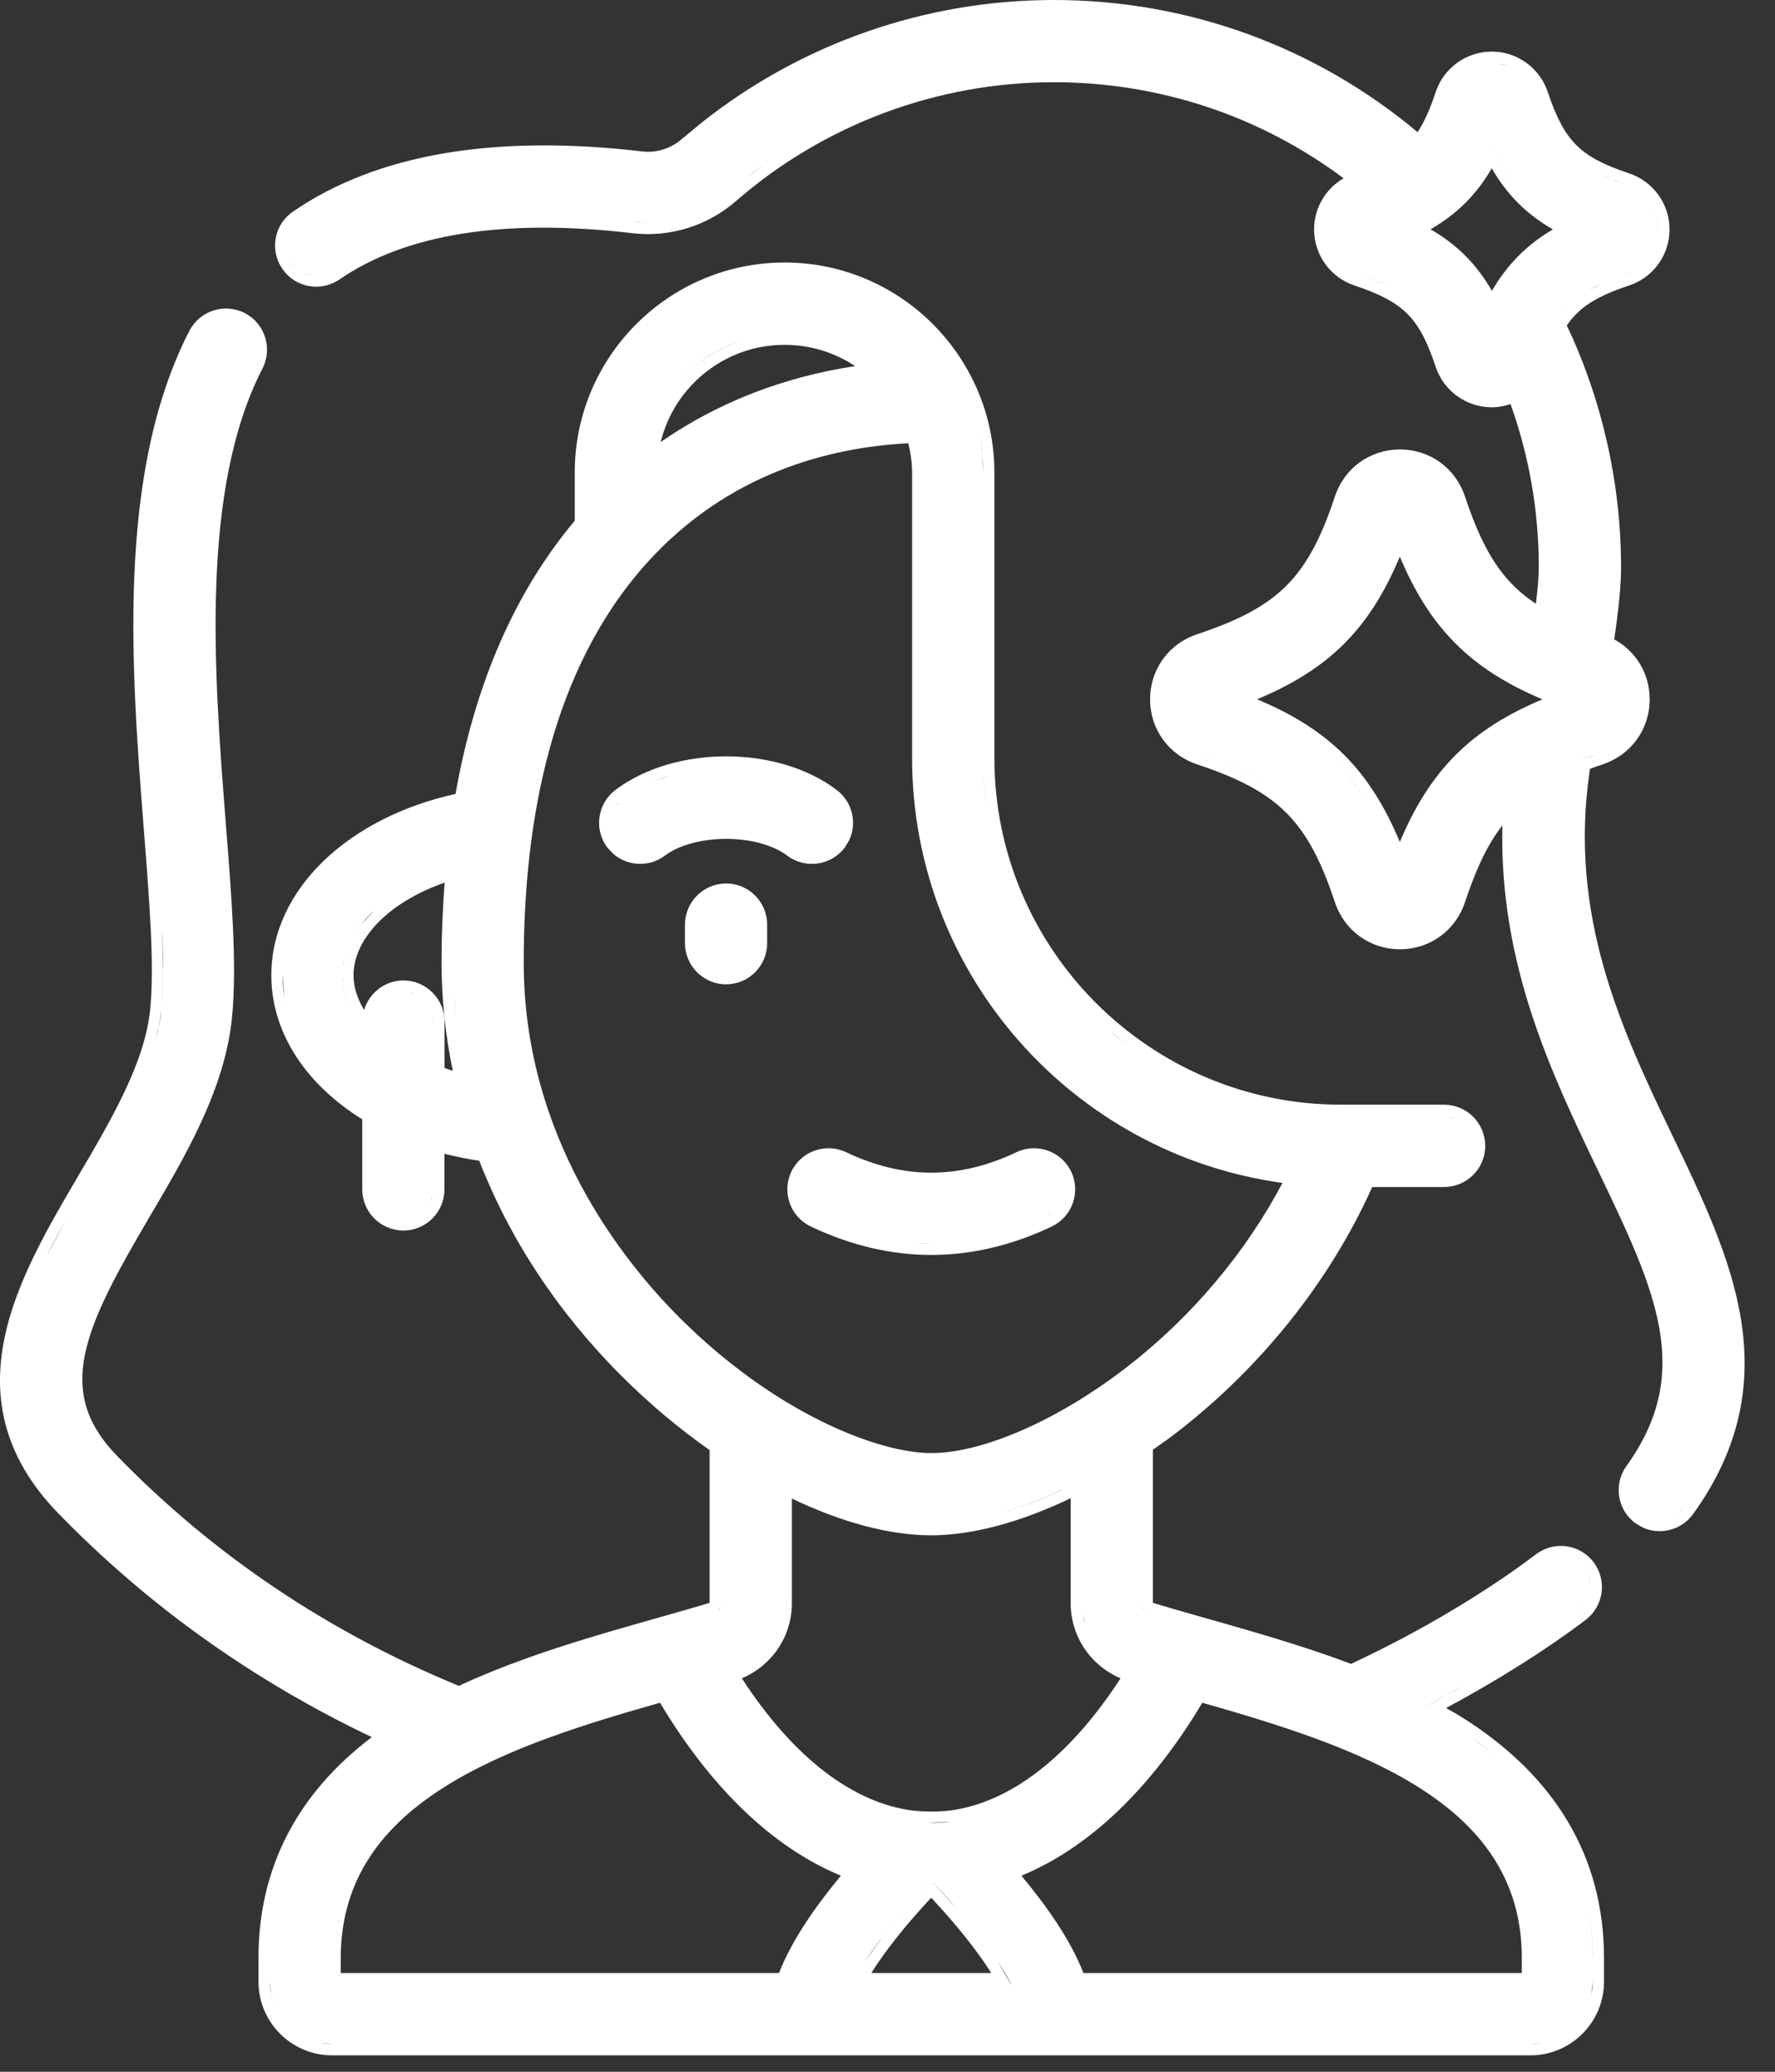
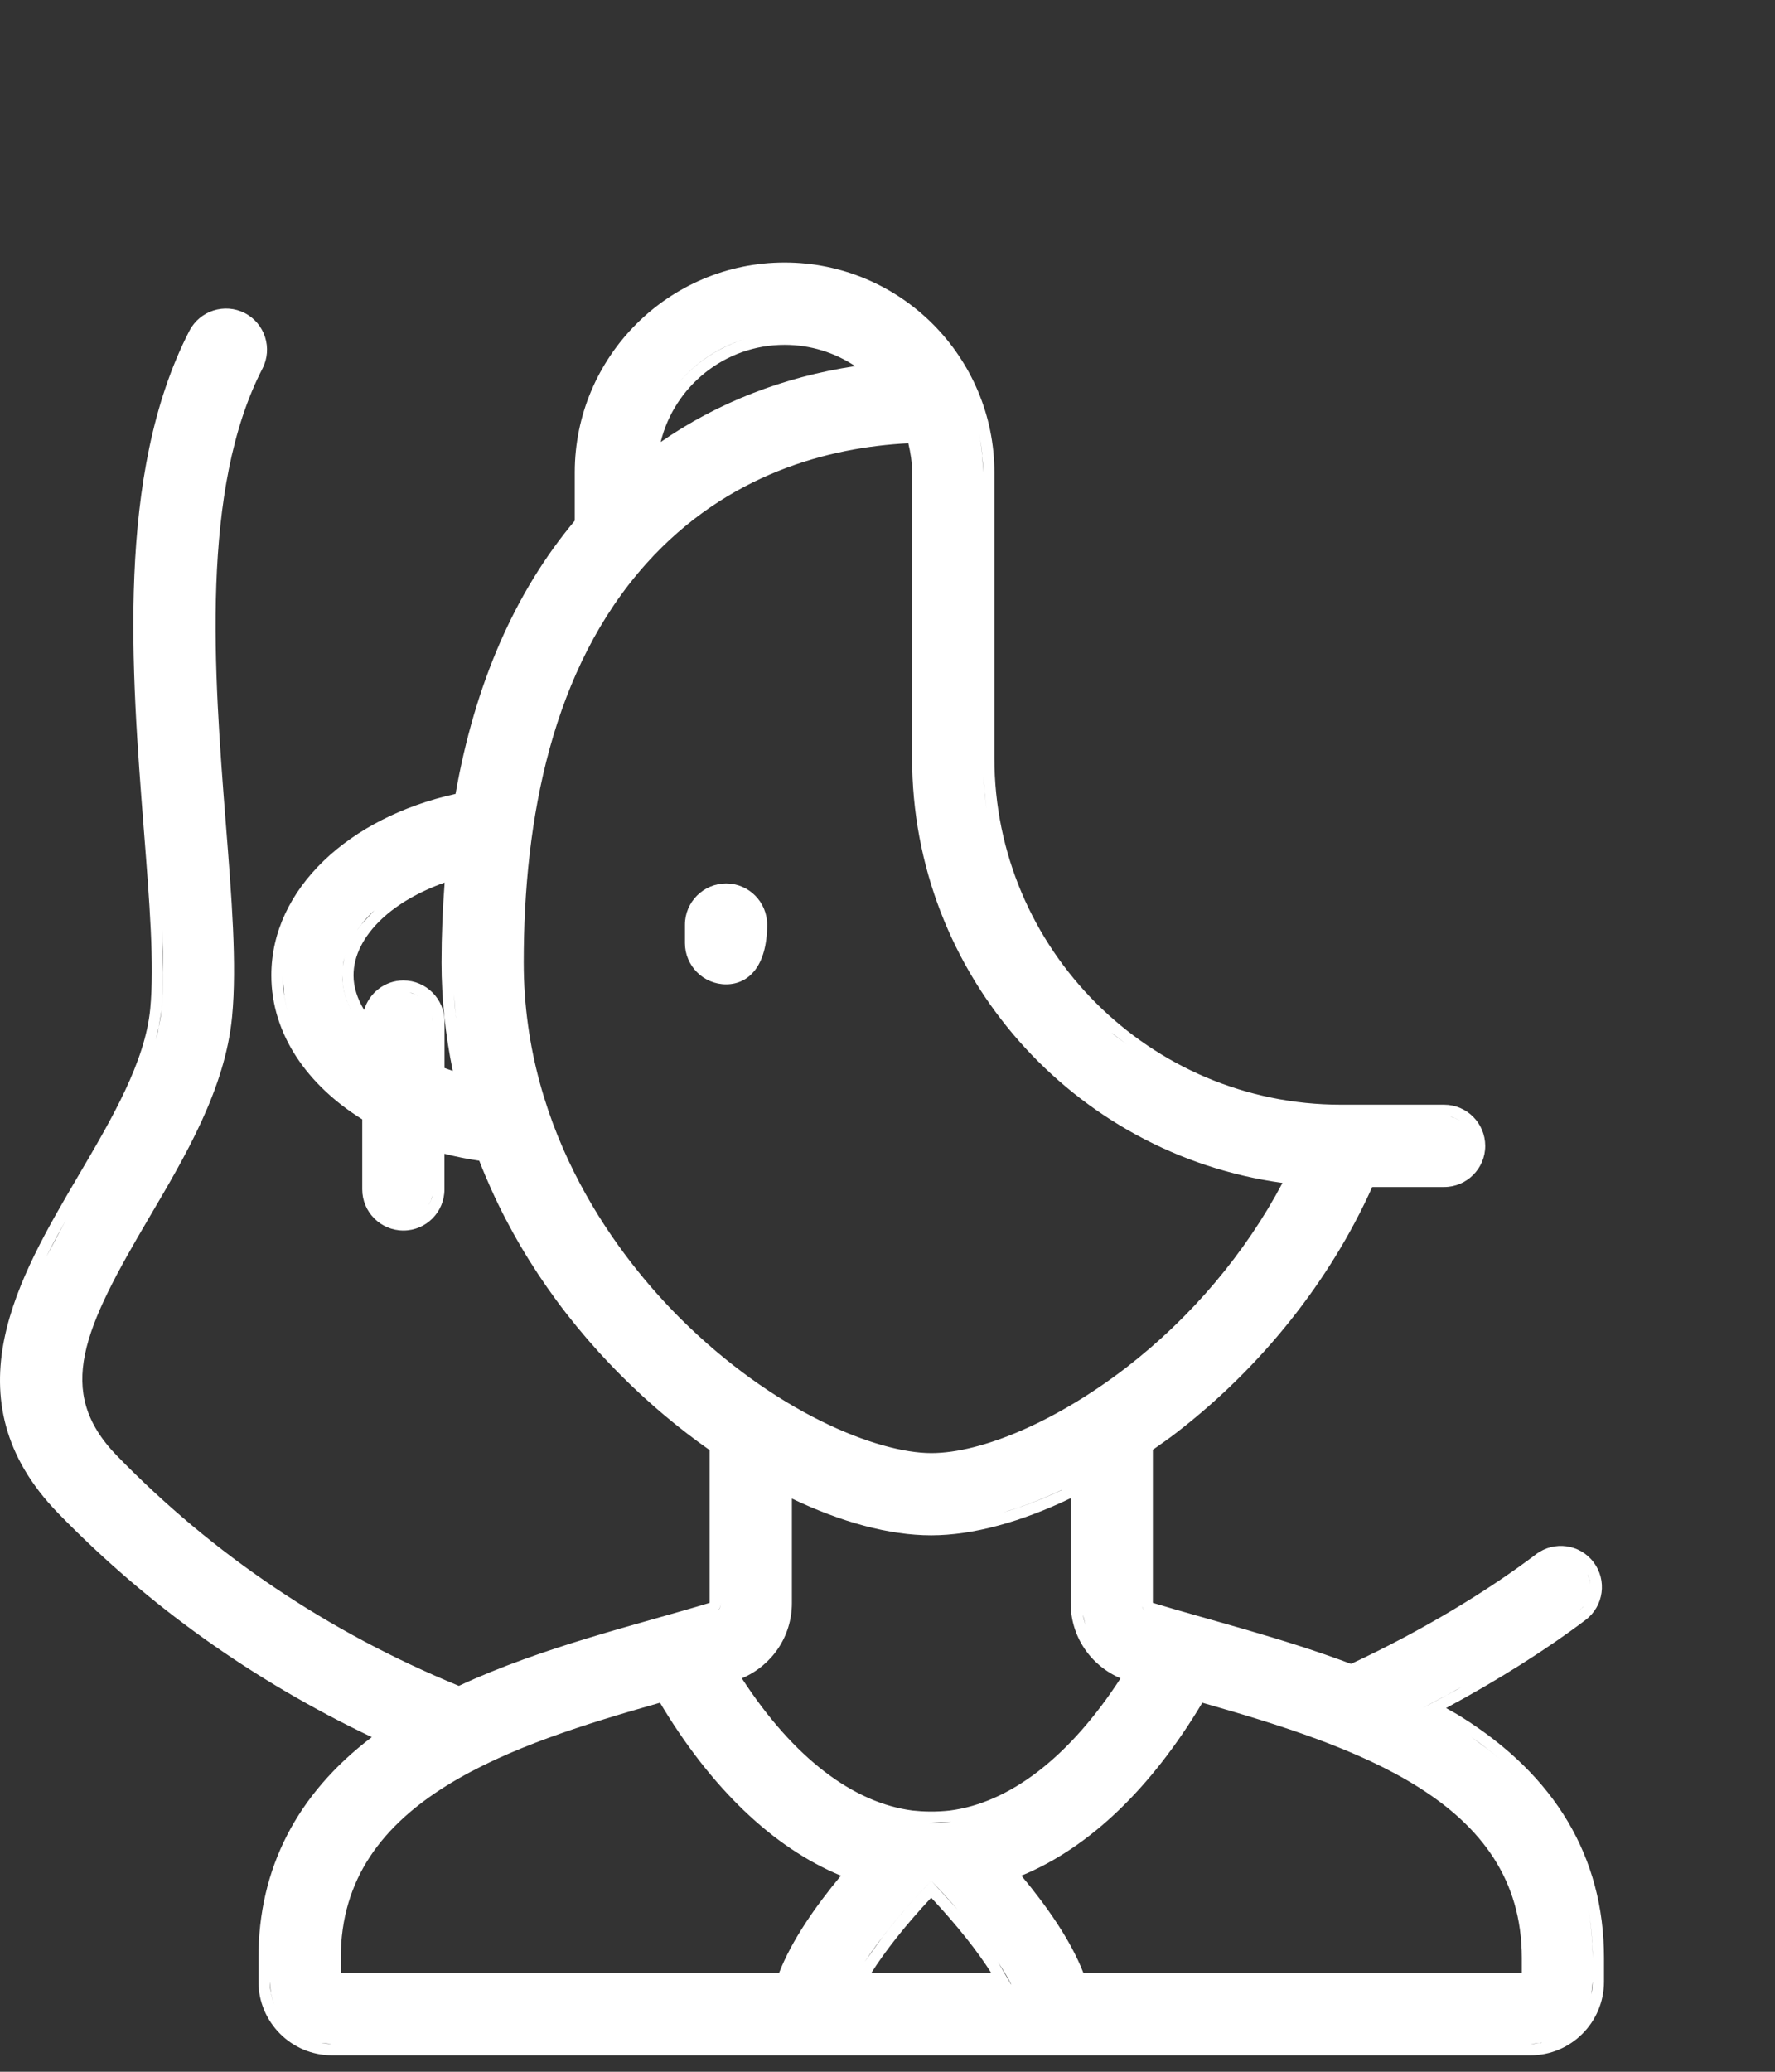
<svg xmlns="http://www.w3.org/2000/svg" fill="none" height="100%" overflow="visible" preserveAspectRatio="none" style="display: block;" viewBox="0 0 36 42" width="100%">
  <rect x="0" y="0" width="36" height="42" fill="#333333" stroke="none" />
  <g id="Union">
-     <path clip-rule="evenodd" d="M20.615 23.358C21.031 23.161 21.529 23.338 21.726 23.754C21.923 24.17 21.746 24.667 21.331 24.865C20.525 25.247 19.708 25.441 18.888 25.441C18.068 25.441 17.25 25.247 16.445 24.865C16.029 24.667 15.852 24.17 16.049 23.754C16.247 23.338 16.745 23.161 17.16 23.358C18.326 23.911 19.449 23.912 20.615 23.358ZM18.888 25.211C18.79 25.211 18.691 25.208 18.593 25.202L18.888 25.211ZM21.232 24.656L21.324 24.602C21.327 24.6 21.328 24.595 21.331 24.593C21.3 24.616 21.268 24.639 21.232 24.656Z" fill="white" fill-rule="evenodd" />
-     <path clip-rule="evenodd" d="M14.727 17.91C15.187 17.911 15.559 18.285 15.559 18.745V19.121C15.559 19.581 15.187 19.954 14.727 19.955C14.267 19.955 13.893 19.581 13.892 19.121V18.745C13.892 18.285 14.267 17.911 14.727 17.91Z" fill="white" fill-rule="evenodd" />
-     <path clip-rule="evenodd" d="M14.727 15.333C15.536 15.333 16.36 15.555 16.969 16.014C17.291 16.257 17.388 16.687 17.221 17.038L17.134 17.182C16.855 17.55 16.332 17.622 15.966 17.346C15.678 17.129 15.216 17.006 14.727 17.006C14.238 17.006 13.773 17.129 13.485 17.346C13.164 17.588 12.723 17.562 12.433 17.305L12.318 17.182C12.041 16.814 12.115 16.292 12.482 16.014C13.092 15.555 13.917 15.333 14.727 15.333ZM12.455 16.386C12.486 16.33 12.528 16.282 12.577 16.237L12.529 16.28C12.501 16.313 12.476 16.348 12.455 16.386ZM13.328 15.812C13.242 15.845 13.157 15.88 13.076 15.92C13.239 15.841 13.413 15.775 13.593 15.722L13.328 15.812Z" fill="white" fill-rule="evenodd" />
+     <path clip-rule="evenodd" d="M14.727 17.91C15.187 17.911 15.559 18.285 15.559 18.745C15.559 19.581 15.187 19.954 14.727 19.955C14.267 19.955 13.893 19.581 13.892 19.121V18.745C13.892 18.285 14.267 17.911 14.727 17.91Z" fill="white" fill-rule="evenodd" />
    <path clip-rule="evenodd" d="M15.912 5.322C18.27 5.322 20.167 7.244 20.168 9.577V15.367C20.168 19.242 23.321 22.395 27.197 22.395H29.288C29.749 22.395 30.122 22.769 30.123 23.23C30.123 23.69 29.749 24.064 29.288 24.064H27.831C26.979 25.961 25.588 27.712 23.861 29.044C23.703 29.166 23.541 29.279 23.382 29.39V32.494C24.522 32.84 26.004 33.205 27.401 33.731C28.849 33.057 30.178 32.248 31.153 31.509C31.52 31.231 32.042 31.302 32.32 31.669C32.598 32.036 32.528 32.56 32.16 32.839C31.382 33.429 30.396 34.053 29.329 34.627C29.428 34.683 29.529 34.737 29.626 34.798C31.54 35.991 32.531 37.643 32.532 39.694V40.175C32.531 40.998 31.863 41.667 31.04 41.667H6.733C5.911 41.666 5.243 40.997 5.242 40.175V39.694C5.242 37.874 6.024 36.367 7.541 35.216C5.144 34.076 3.005 32.556 1.175 30.672C0.057 29.52 -0.151 28.314 0.089 27.137C0.324 25.983 0.99 24.855 1.587 23.839C2.273 22.673 2.943 21.529 3.047 20.452C3.133 19.554 3.033 18.295 2.916 16.802C2.792 15.214 2.651 13.416 2.725 11.66C2.799 9.904 3.089 8.166 3.841 6.707C4.052 6.298 4.556 6.137 4.965 6.347C5.374 6.559 5.534 7.063 5.323 7.472C4.695 8.691 4.446 10.226 4.387 11.849C4.329 13.47 4.459 15.155 4.578 16.671C4.699 18.204 4.808 19.559 4.707 20.612C4.566 22.076 3.763 23.43 3.024 24.685C2.368 25.801 1.883 26.681 1.724 27.454C1.646 27.833 1.65 28.179 1.747 28.509C1.844 28.839 2.04 29.17 2.372 29.512C4.324 31.521 6.657 33.087 9.306 34.177C11.004 33.386 12.944 32.933 14.392 32.494V29.397C13.776 28.964 13.174 28.462 12.613 27.901C11.314 26.606 10.337 25.119 9.72 23.531C9.478 23.496 9.242 23.448 9.014 23.39V24.112C9.014 24.572 8.642 24.946 8.182 24.946C7.721 24.946 7.347 24.572 7.347 24.112V22.692C6.233 22 5.503 20.962 5.503 19.773C5.503 18.013 7.091 16.567 9.239 16.095C9.631 13.871 10.436 12.013 11.657 10.556V9.577C11.657 7.231 13.566 5.322 15.912 5.322ZM31.04 41.435L31.263 41.415C31.265 41.414 31.267 41.411 31.27 41.41C31.195 41.424 31.119 41.435 31.04 41.435ZM6.511 41.415L6.733 41.435C6.654 41.435 6.577 41.427 6.502 41.413C6.505 41.413 6.507 41.414 6.511 41.415ZM5.474 40.175L5.498 40.427C5.513 40.501 5.536 40.572 5.564 40.641C5.506 40.496 5.474 40.34 5.474 40.175ZM32.302 40.173C32.302 40.338 32.268 40.496 32.21 40.641C32.237 40.572 32.26 40.501 32.275 40.427L32.302 40.173ZM20.505 40.227H20.51C20.436 40.085 20.344 39.932 20.238 39.771L20.505 40.227ZM13.386 34.519C11.887 34.945 10.291 35.432 9.052 36.203C7.779 36.997 6.911 38.075 6.911 39.694V39.998H15.8C16.057 39.336 16.539 38.646 17.055 38.025C15.671 37.453 14.416 36.242 13.386 34.519ZM18.886 38.471C18.364 39.029 17.951 39.555 17.671 39.998H20.105C19.825 39.555 19.409 39.03 18.886 38.471ZM24.385 34.519C23.355 36.242 22.101 37.454 20.716 38.025C21.233 38.646 21.717 39.335 21.974 39.998H30.865V39.694C30.865 38.098 30.034 37.032 28.782 36.239C27.56 35.465 25.959 34.967 24.385 34.519ZM18.888 38.129C18.32 38.718 17.859 39.284 17.538 39.771L17.905 39.26C18.179 38.905 18.51 38.521 18.888 38.129C19.077 38.325 19.255 38.52 19.419 38.709L18.888 38.129ZM32.208 38.671C32.269 38.999 32.302 39.34 32.302 39.694L32.293 39.352C32.28 39.119 32.249 38.892 32.208 38.671ZM19.293 36.934L18.852 36.952L18.854 36.955C19.014 36.956 19.161 36.948 19.293 36.934ZM21.715 30.373C20.717 30.851 19.735 31.124 18.888 31.125C18.026 31.125 17.048 30.852 16.061 30.38V32.497C16.061 33.174 15.658 33.764 15.046 34.024C16.094 35.637 17.303 36.55 18.512 36.705C18.617 36.716 18.73 36.724 18.854 36.725C19.002 36.727 19.139 36.718 19.261 36.705C20.47 36.55 21.679 35.637 22.727 34.024C22.117 33.764 21.715 33.174 21.715 32.497V30.373ZM30.157 35.448C30.248 35.518 30.336 35.59 30.422 35.663C30.241 35.508 30.048 35.359 29.842 35.216L30.157 35.448ZM28.856 34.624L29.52 34.269C29.562 34.246 29.602 34.22 29.644 34.197C29.387 34.342 29.124 34.486 28.856 34.624ZM22.01 32.926C22.012 32.931 22.013 32.937 22.014 32.942C21.992 32.873 21.974 32.803 21.963 32.73L22.01 32.926ZM14.621 29.278V32.497C14.621 32.547 14.605 32.593 14.576 32.632L14.578 32.634C14.607 32.596 14.621 32.547 14.621 32.497V29.278ZM23.197 32.634C23.202 32.64 23.208 32.644 23.213 32.65C23.192 32.626 23.174 32.599 23.164 32.569L23.197 32.634ZM32.242 32.024C32.249 32.055 32.252 32.087 32.255 32.119C32.249 32.048 32.233 31.978 32.201 31.912L32.242 32.024ZM21.535 30.205C21.128 30.395 20.728 30.55 20.341 30.663L20.732 30.538C20.864 30.491 20.998 30.44 21.133 30.385C21.267 30.329 21.402 30.27 21.538 30.207L21.535 30.205ZM18.422 8.986C16.822 9.069 14.758 9.592 13.112 11.421C11.195 13.553 10.622 16.605 10.622 19.512C10.622 23.029 12.602 25.534 13.791 26.721C14.739 27.666 15.737 28.355 16.641 28.803C17.549 29.254 18.346 29.458 18.888 29.458C19.915 29.458 21.434 28.809 22.842 27.724C24.17 26.7 25.263 25.395 26.011 23.981C21.775 23.401 18.499 19.76 18.499 15.367V9.577C18.499 9.373 18.467 9.176 18.422 8.986ZM0.962 25.436C0.957 25.445 0.952 25.453 0.948 25.461C1.07 25.217 1.201 24.976 1.335 24.737L0.962 25.436ZM8.737 24.346C8.723 24.378 8.705 24.408 8.685 24.438C8.726 24.376 8.758 24.308 8.773 24.233L8.737 24.346ZM29.524 22.674C29.556 22.688 29.586 22.705 29.614 22.724C29.553 22.684 29.484 22.654 29.41 22.638L29.524 22.674ZM9.018 17.892C8.502 18.075 8.066 18.328 7.75 18.623C7.37 18.979 7.17 19.379 7.17 19.773C7.17 20.012 7.248 20.246 7.385 20.475C7.488 20.13 7.804 19.877 8.182 19.876C8.642 19.877 9.016 20.25 9.016 20.711V21.651C9.071 21.67 9.126 21.692 9.183 21.709C9.034 20.987 8.955 20.252 8.955 19.512C8.955 18.955 8.979 18.415 9.018 17.892ZM3.159 21.075C3.211 20.873 3.257 20.674 3.276 20.475C3.321 20.013 3.316 19.461 3.287 18.839L3.308 19.717C3.306 19.99 3.298 20.244 3.276 20.475L3.206 20.902C3.194 20.96 3.174 21.017 3.159 21.075ZM22.581 20.967C22.666 21.037 22.758 21.099 22.846 21.165C22.747 21.09 22.645 21.018 22.55 20.938L22.581 20.967ZM8.784 20.711L8.775 20.603C8.775 20.601 8.774 20.598 8.773 20.596C8.78 20.633 8.784 20.672 8.784 20.711ZM9.246 20.623C9.246 20.627 9.247 20.631 9.248 20.634C9.231 20.473 9.215 20.311 9.205 20.148L9.246 20.623ZM5.732 19.773L5.766 20.189C5.786 20.314 5.814 20.437 5.851 20.558C5.774 20.305 5.732 20.043 5.732 19.773ZM6.94 19.771C6.94 20.025 7.01 20.271 7.134 20.504C7.039 20.325 6.975 20.14 6.951 19.948L6.94 19.771ZM8.416 20.155C8.446 20.168 8.474 20.183 8.501 20.2C8.441 20.163 8.375 20.134 8.303 20.119L8.416 20.155ZM7.039 19.249C6.997 19.362 6.966 19.478 6.951 19.595L6.985 19.42C7 19.362 7.018 19.305 7.039 19.249ZM7.316 18.756C7.276 18.808 7.24 18.862 7.206 18.916C7.308 18.754 7.438 18.599 7.592 18.455L7.316 18.756ZM19.855 8.783C19.907 9.04 19.938 9.305 19.938 9.577L19.92 9.193C19.907 9.054 19.882 8.918 19.855 8.783ZM15.912 6.991C14.699 6.991 13.677 7.831 13.4 8.961C14.551 8.162 15.891 7.641 17.343 7.422C16.933 7.149 16.44 6.991 15.912 6.991ZM15.094 6.88C14.576 7.038 14.122 7.343 13.778 7.744C13.893 7.61 14.02 7.488 14.158 7.377C14.295 7.268 14.442 7.17 14.599 7.087C14.756 7.004 14.921 6.933 15.094 6.88ZM32.021 32.654L32.102 32.582C32.105 32.579 32.106 32.574 32.109 32.571C32.083 32.601 32.054 32.629 32.021 32.654ZM19.947 15.74L19.974 16.109C19.984 16.205 19.997 16.301 20.01 16.397C19.98 16.181 19.959 15.962 19.947 15.74Z" fill="white" fill-rule="evenodd" />
-     <path clip-rule="evenodd" d="M21.373 0C24.094 0 26.683 0.947 28.751 2.679C28.886 2.475 29.002 2.217 29.117 1.869C29.28 1.378 29.738 1.046 30.255 1.046C30.773 1.046 31.23 1.378 31.393 1.869C31.564 2.383 31.735 2.705 31.969 2.94C32.204 3.174 32.524 3.343 33.038 3.513C33.53 3.676 33.861 4.134 33.861 4.651C33.861 5.169 33.53 5.627 33.038 5.789C32.381 6.007 32.032 6.227 31.778 6.597C32.497 8.121 32.878 9.807 32.878 11.502C32.878 11.879 32.827 12.369 32.739 12.962C33.181 13.203 33.458 13.656 33.458 14.177C33.458 14.785 33.081 15.306 32.502 15.497C32.415 15.526 32.33 15.557 32.248 15.587C31.792 18.571 32.904 20.904 33.924 23.03C34.515 24.261 35.111 25.498 35.312 26.759C35.515 28.036 35.316 29.335 34.34 30.693C34.106 31.017 33.679 31.128 33.323 30.969L33.175 30.884C32.802 30.615 32.718 30.095 32.986 29.721C33.678 28.759 33.819 27.876 33.656 26.941C33.49 25.985 33.007 24.972 32.421 23.752C31.477 21.785 30.403 19.554 30.471 16.734C30.171 17.116 29.938 17.61 29.713 18.288C29.522 18.866 29.001 19.244 28.393 19.244C27.785 19.244 27.265 18.866 27.073 18.288C26.795 17.448 26.503 16.893 26.09 16.48C25.677 16.067 25.122 15.775 24.282 15.497C23.704 15.305 23.326 14.785 23.326 14.177C23.326 13.569 23.704 13.048 24.282 12.857C25.122 12.578 25.677 12.286 26.09 11.874C26.502 11.461 26.795 10.908 27.073 10.068C27.264 9.489 27.785 9.112 28.393 9.112C29.001 9.112 29.522 9.489 29.713 10.068C29.923 10.7 30.14 11.169 30.411 11.539C30.614 11.817 30.853 12.043 31.151 12.24C31.186 11.94 31.209 11.692 31.209 11.502C31.209 10.354 31.014 9.246 30.636 8.192C30.515 8.232 30.387 8.257 30.255 8.257C29.738 8.256 29.28 7.925 29.117 7.434C28.947 6.919 28.778 6.598 28.544 6.363C28.309 6.129 27.989 5.96 27.475 5.789C26.984 5.627 26.652 5.169 26.652 4.651C26.652 4.217 26.885 3.826 27.25 3.614C25.561 2.352 23.514 1.667 21.373 1.667C19.002 1.667 16.712 2.524 14.925 4.078C14.349 4.579 13.586 4.816 12.831 4.728C10.201 4.419 8.213 4.751 6.884 5.666C6.74 5.764 6.574 5.812 6.412 5.812C6.147 5.812 5.887 5.684 5.726 5.45C5.465 5.071 5.56 4.553 5.939 4.292C7.647 3.116 10.044 2.72 13.027 3.07C13.313 3.104 13.606 3.012 13.829 2.818L14.228 2.488C16.255 0.879 18.773 0 21.373 0ZM34.153 30.558C34.107 30.622 34.048 30.675 33.985 30.715C34.015 30.696 34.045 30.675 34.072 30.65L34.153 30.558ZM28.391 11.284C28.092 11.997 27.736 12.575 27.264 13.048C26.79 13.521 26.211 13.878 25.496 14.177C26.211 14.476 26.79 14.832 27.264 15.306C27.737 15.779 28.092 16.356 28.391 17.069C28.689 16.359 29.046 15.784 29.518 15.31C29.99 14.837 30.567 14.477 31.283 14.177C30.562 13.874 29.983 13.512 29.511 13.036C29.041 12.563 28.686 11.989 28.391 11.284ZM27.102 15.47C27.311 15.679 27.497 15.912 27.667 16.17C27.61 16.084 27.554 16 27.493 15.92C27.372 15.759 27.242 15.61 27.102 15.47ZM24.354 15.279C24.567 15.35 24.765 15.422 24.947 15.497C25.313 15.648 25.621 15.813 25.885 16.005C25.489 15.717 24.995 15.491 24.354 15.279ZM32.43 15.279C32.294 15.324 32.163 15.369 32.039 15.416L32.43 15.279ZM31.693 6.327L31.699 6.32C31.765 6.242 31.836 6.171 31.913 6.104C31.833 6.173 31.76 6.246 31.693 6.327ZM27.547 5.571C27.679 5.615 27.802 5.658 27.914 5.704C28.026 5.75 28.129 5.799 28.224 5.85L28.222 5.848C28.032 5.747 27.811 5.658 27.547 5.571ZM30.255 3.412C29.951 3.938 29.558 4.334 29.014 4.649C29.553 4.96 29.947 5.356 30.258 5.895C30.573 5.363 30.96 4.964 31.495 4.651C30.959 4.342 30.565 3.948 30.255 3.412ZM32.262 5.866C32.248 5.874 32.233 5.88 32.219 5.888C32.296 5.844 32.379 5.801 32.469 5.76L32.262 5.866ZM6.162 5.524C6.197 5.54 6.232 5.555 6.27 5.565C6.316 5.576 6.364 5.582 6.412 5.583C6.325 5.582 6.241 5.56 6.162 5.524ZM5.989 5.407C5.994 5.412 5.999 5.416 6.004 5.421C5.972 5.391 5.941 5.357 5.914 5.319L5.989 5.407ZM33.533 4.229C33.595 4.357 33.632 4.501 33.632 4.651L33.623 4.516C33.608 4.415 33.577 4.318 33.533 4.229ZM13.085 4.514C13.092 4.514 13.1 4.512 13.107 4.512C13.024 4.511 12.941 4.508 12.858 4.498L13.085 4.514ZM30.255 2.913C30.303 3.018 30.352 3.119 30.404 3.214C30.508 3.405 30.623 3.576 30.75 3.731C30.56 3.497 30.397 3.229 30.255 2.913ZM32.466 3.536C32.615 3.603 32.779 3.67 32.966 3.731L32.644 3.614C32.582 3.59 32.523 3.562 32.466 3.536ZM15.739 3.162C15.529 3.305 15.323 3.454 15.123 3.612L15.485 3.34C15.569 3.28 15.653 3.22 15.739 3.162ZM30.557 1.325C30.598 1.338 30.638 1.354 30.676 1.372C30.593 1.332 30.504 1.304 30.411 1.289L30.557 1.325ZM32.966 5.571L33.092 5.52C33.096 5.517 33.1 5.513 33.105 5.511C33.061 5.534 33.014 5.555 32.966 5.571Z" fill="white" fill-rule="evenodd" />
  </g>
</svg>